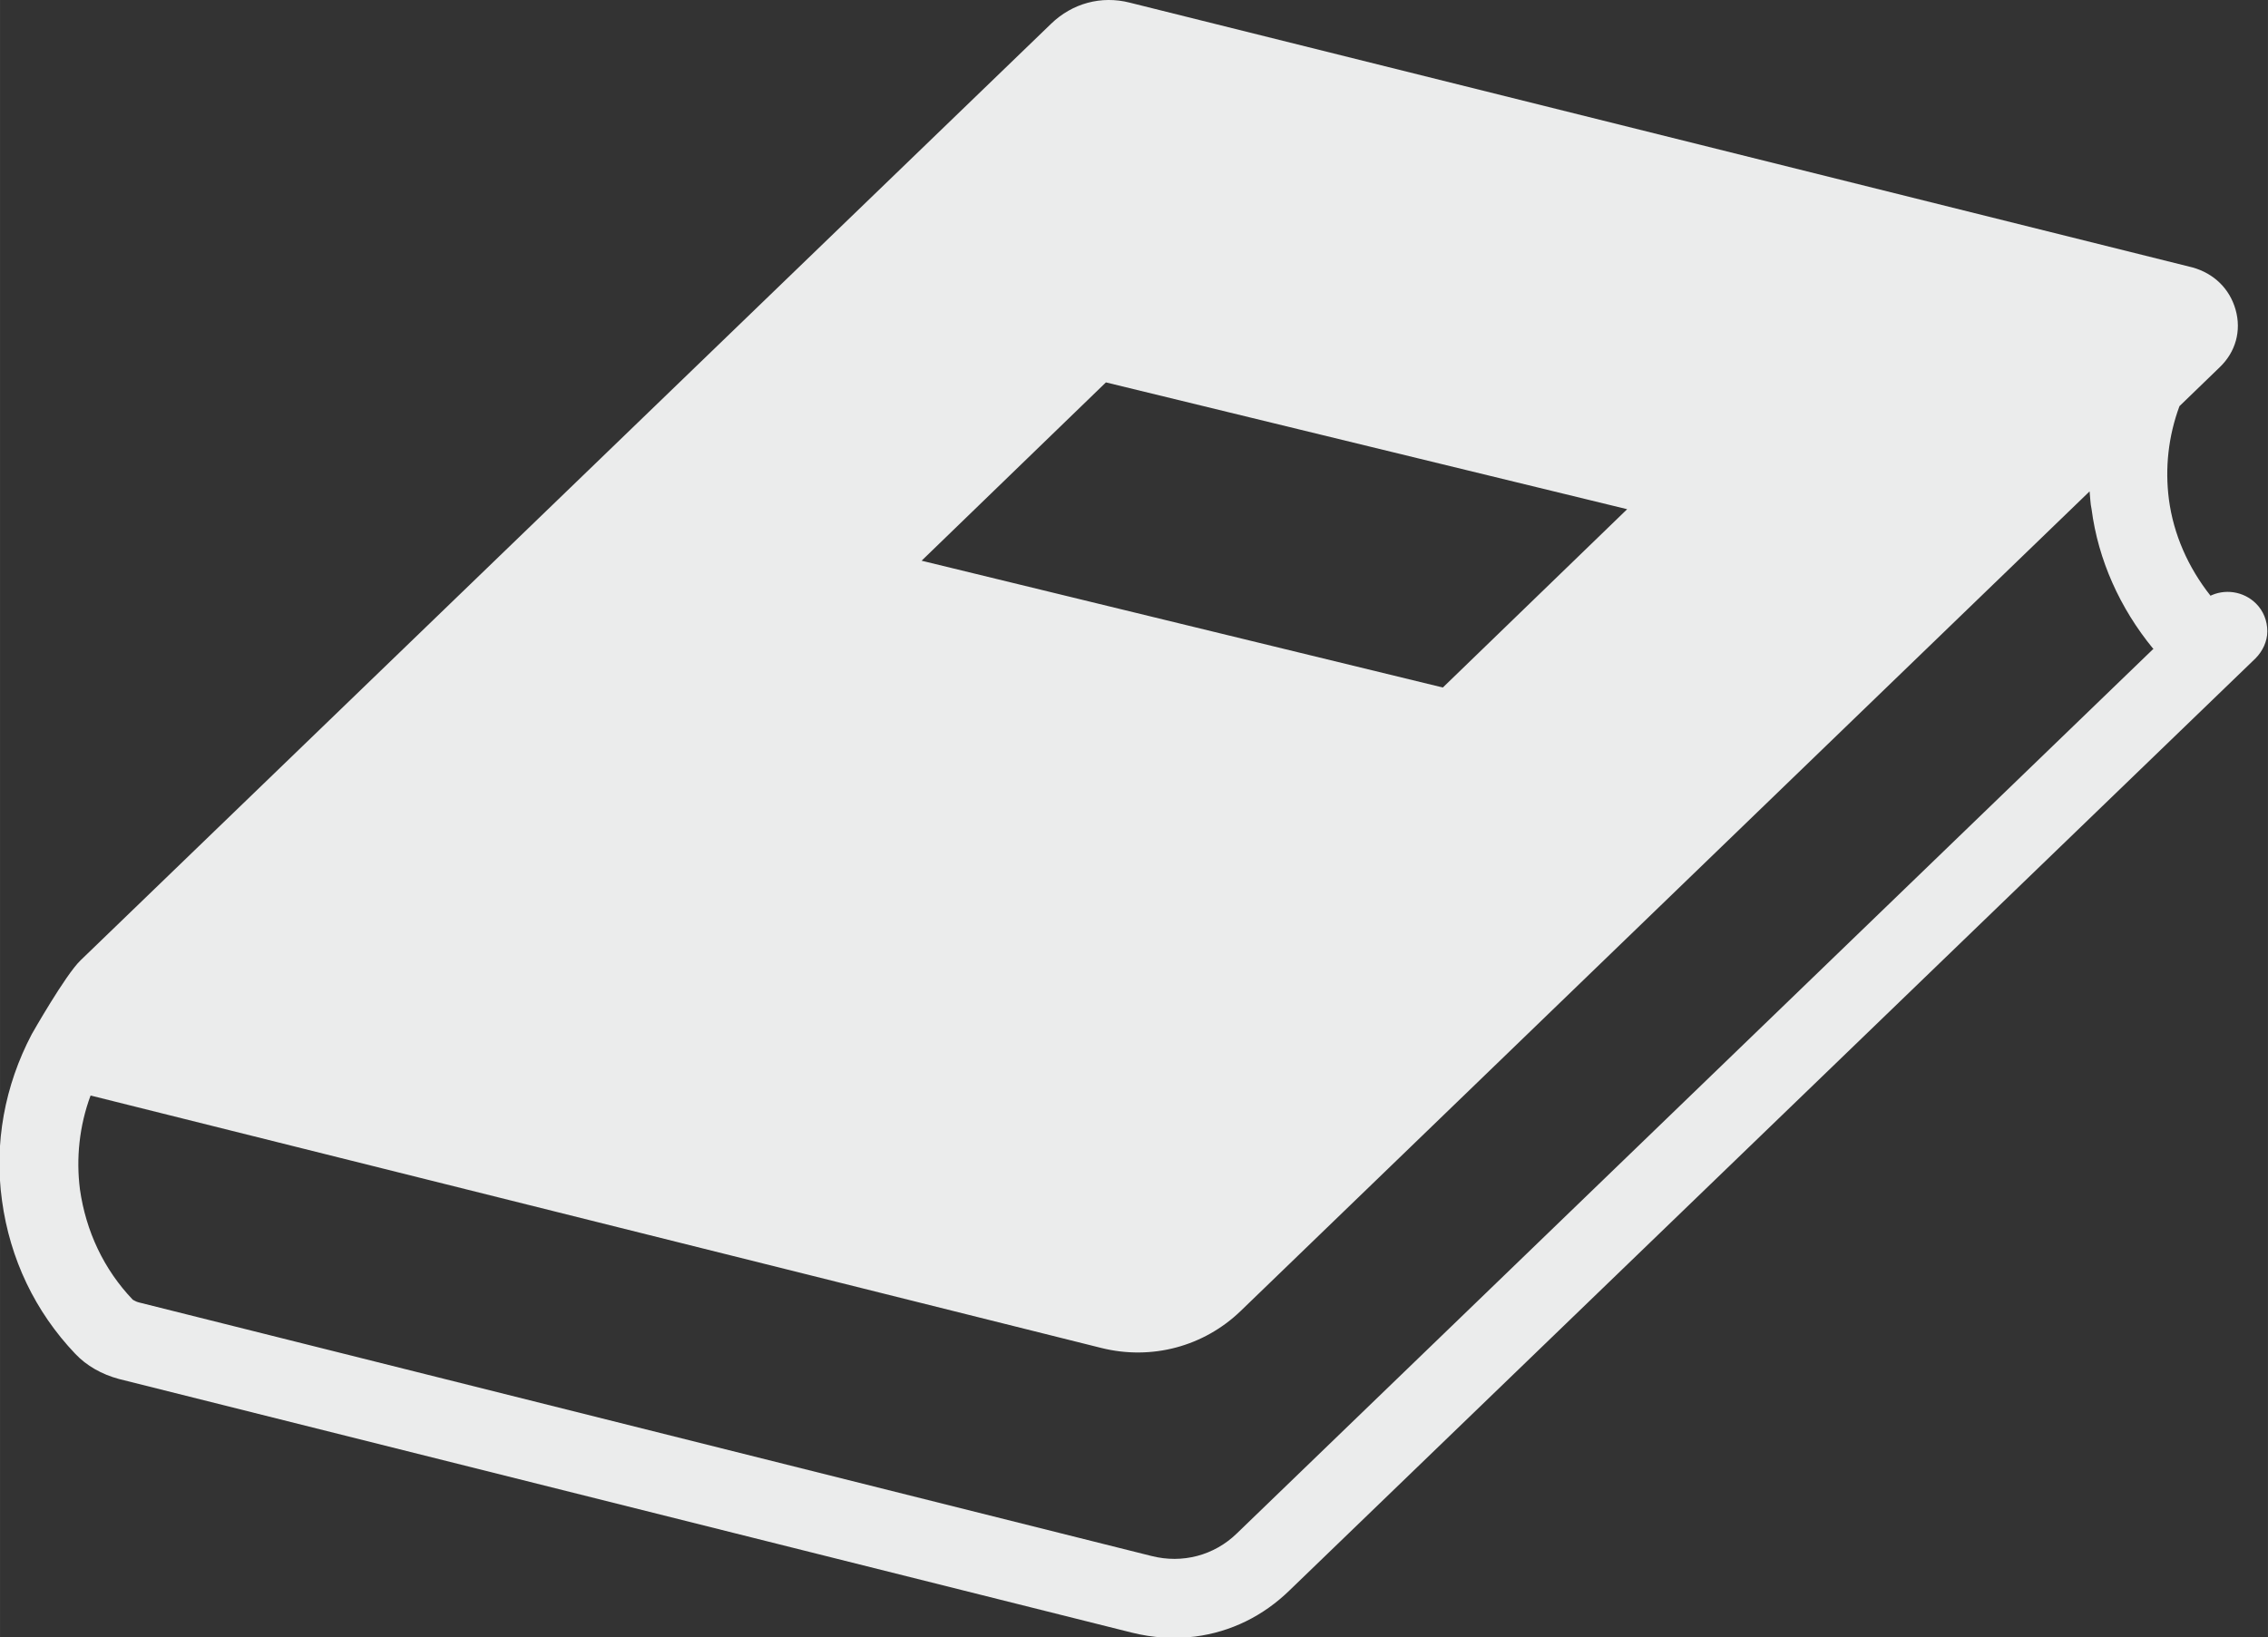
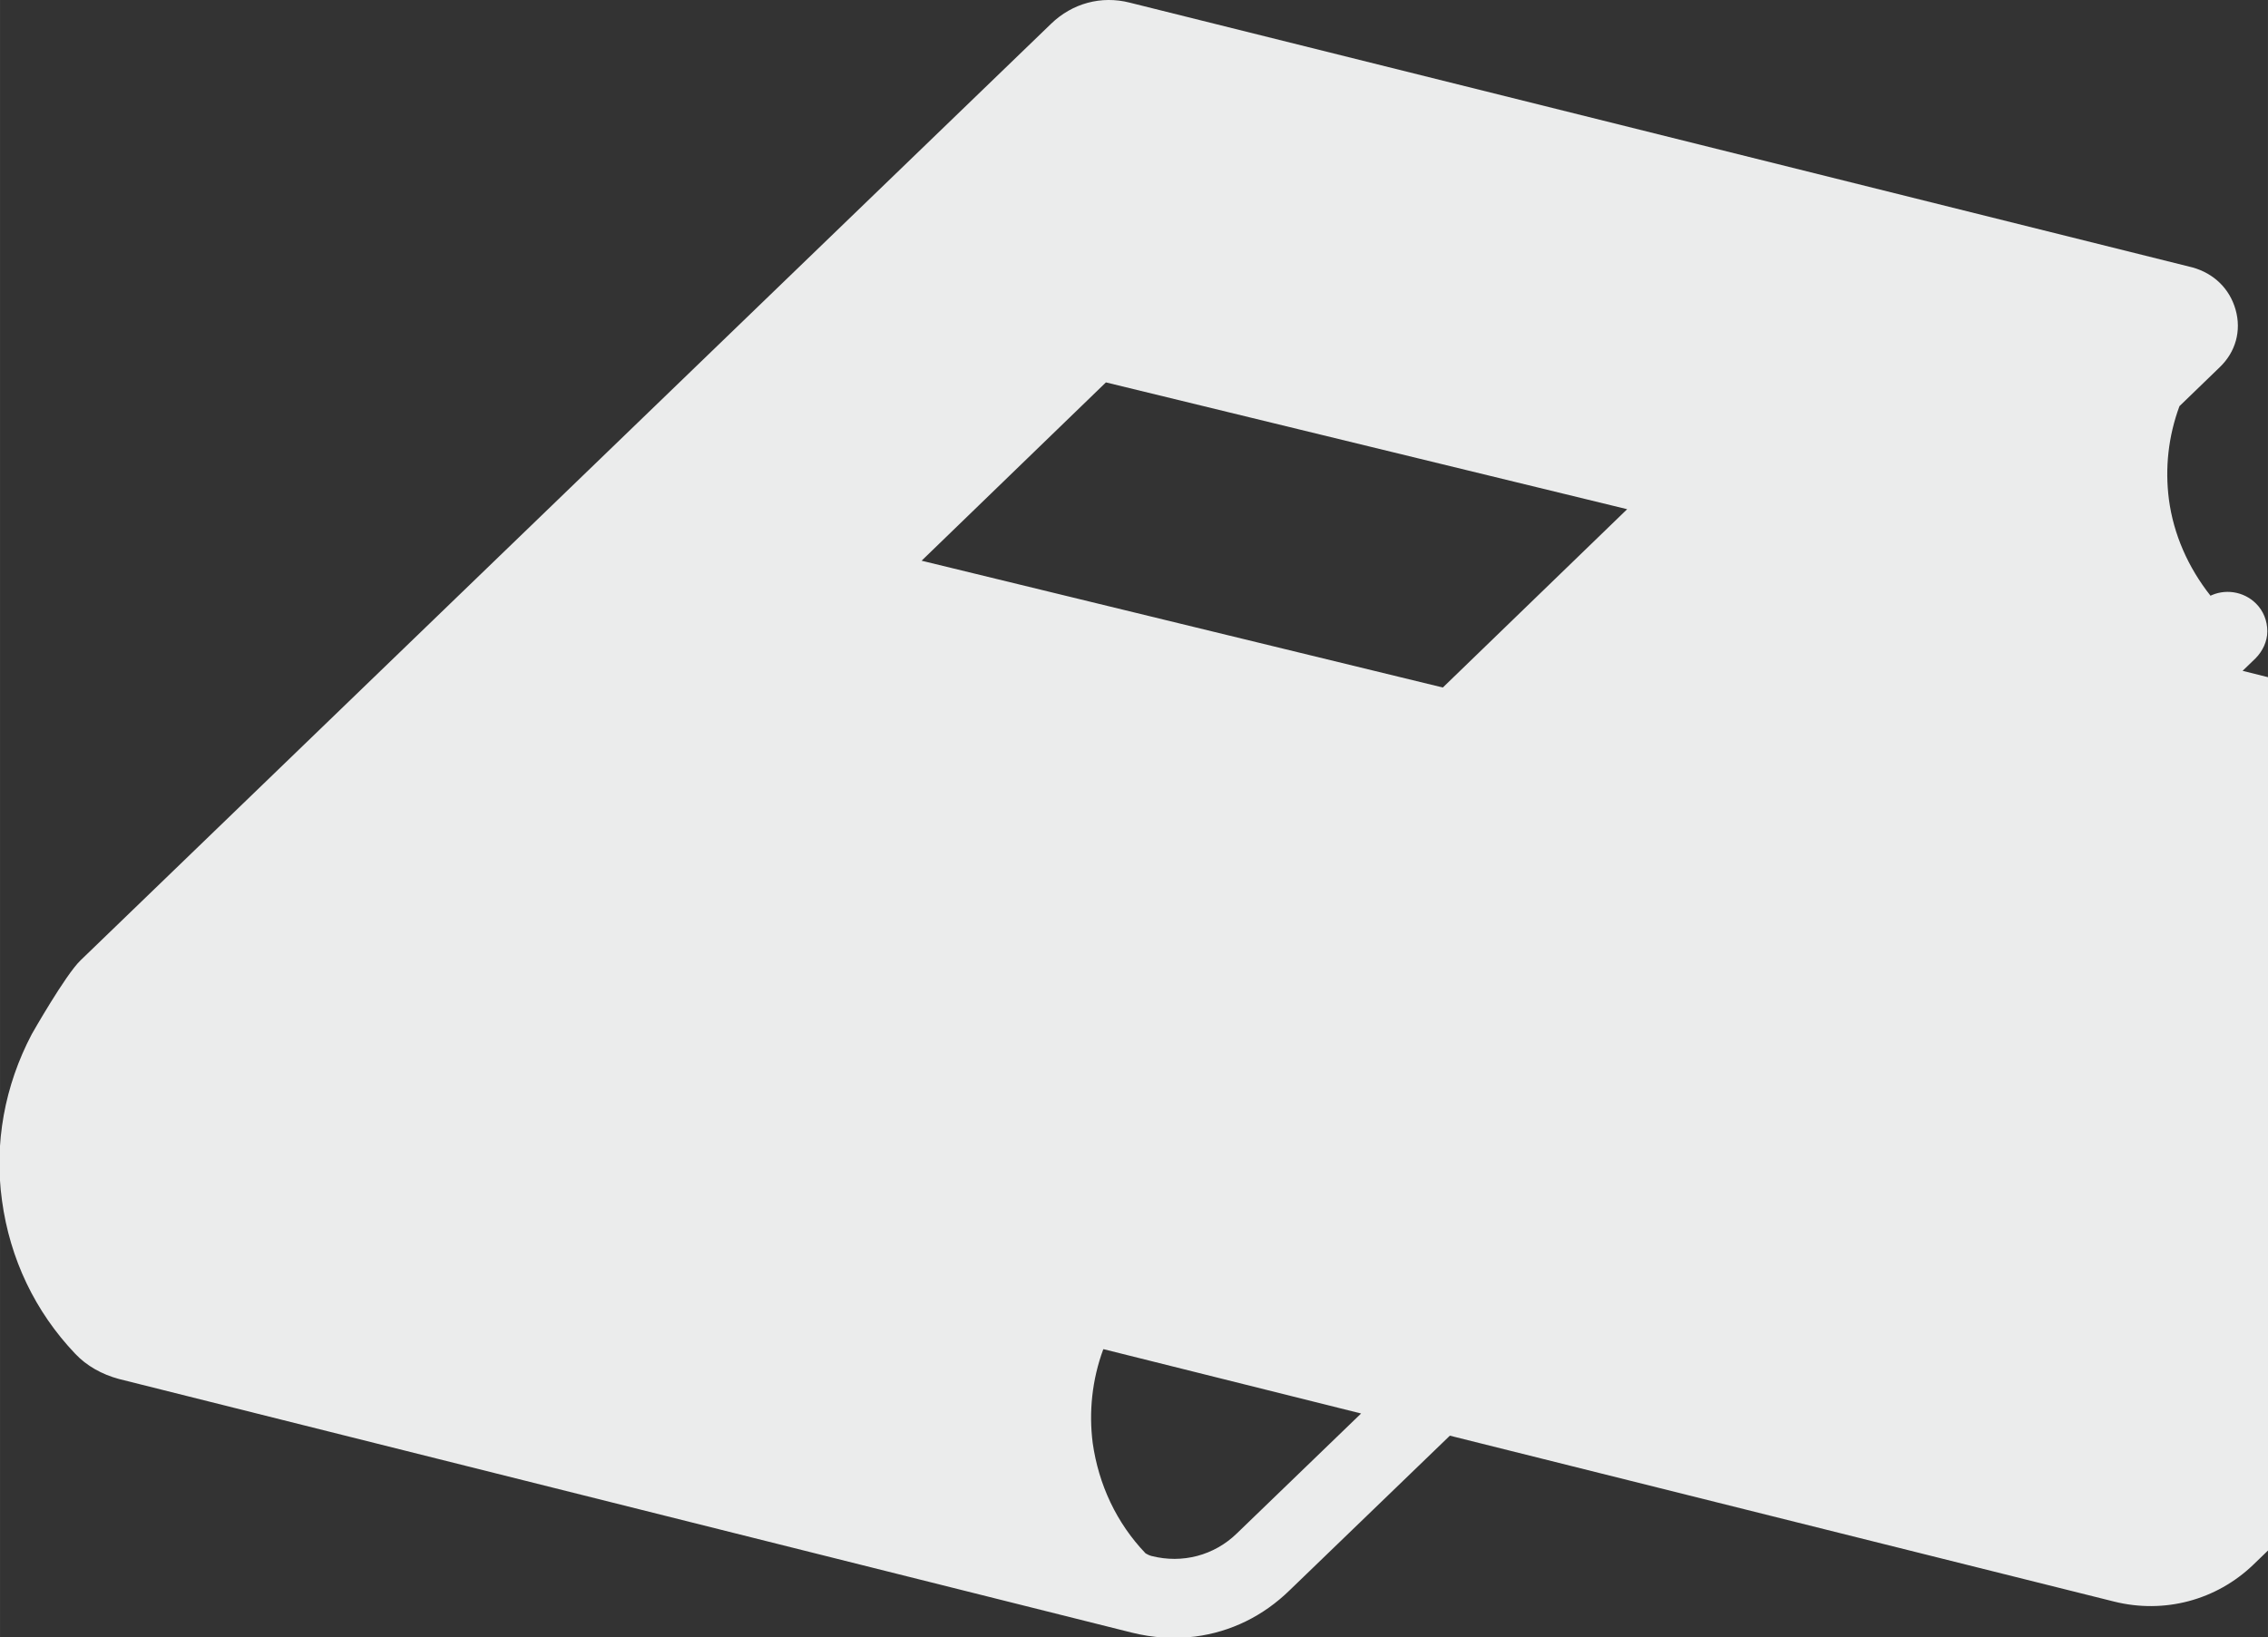
<svg xmlns="http://www.w3.org/2000/svg" xml:space="preserve" width="33.267mm" height="24.022mm" style="shape-rendering:geometricPrecision; text-rendering:geometricPrecision; image-rendering:optimizeQuality; fill-rule:evenodd; clip-rule:evenodd" viewBox="0 0 34.33 24.79">
  <rect x="0" y="0" width="34.33" height="24.79" fill="#333333" stroke="none" />
  <defs>
    <style type="text/css">  .fil0 {fill:#EBECEC;fill-rule:nonzero}  </style>
  </defs>
  <g id="Слой_x0020_1">
-     <path class="fil0" d="M33.46 9.02c-0.34,-0.43 -0.56,-0.93 -0.63,-1.46 -0.06,-0.47 -0.01,-0.95 0.16,-1.41l0.61 -0.59c0.24,-0.23 0.33,-0.55 0.24,-0.87 -0.09,-0.32 -0.33,-0.55 -0.65,-0.64l-16.09 -4.01c-0.43,-0.11 -0.87,0.01 -1.19,0.32l-14.69 14.18c-0.23,0.22 -0.74,1.12 -0.74,1.12 -0.41,0.78 -0.57,1.65 -0.45,2.52 0.12,0.88 0.5,1.68 1.11,2.32 0.17,0.18 0.4,0.31 0.66,0.38l15.33 3.84c0.32,0.08 0.64,0.1 0.96,0.06 0.54,-0.07 1.03,-0.31 1.43,-0.7l14.62 -14.11c0.11,-0.11 0.18,-0.26 0.18,-0.41 0,-0.16 -0.06,-0.31 -0.17,-0.42 -0.19,-0.19 -0.48,-0.23 -0.71,-0.11zm-19.51 -0.53l0 0 2.79 -2.7 7.89 1.92 -2.79 2.7 -7.89 -1.92zm18.65 1.33l0 0 -13.88 13.4c-0.34,0.33 -0.82,0.46 -1.29,0.34l-15.33 -3.84c-0.04,-0.01 -0.07,-0.03 -0.09,-0.04 -0.44,-0.46 -0.71,-1.04 -0.8,-1.67 -0.06,-0.47 -0.01,-0.96 0.16,-1.42 0.01,0 0.01,0 0.01,0l15.29 3.82c0.76,0.19 1.55,-0.02 2.11,-0.56l12.85 -12.41c0.01,0.09 0.01,0.18 0.03,0.27 0.1,0.77 0.43,1.5 0.93,2.11z" />
+     <path class="fil0" d="M33.46 9.02c-0.34,-0.43 -0.56,-0.93 -0.63,-1.46 -0.06,-0.47 -0.01,-0.95 0.16,-1.41l0.61 -0.59c0.24,-0.23 0.33,-0.55 0.24,-0.87 -0.09,-0.32 -0.33,-0.55 -0.65,-0.64l-16.09 -4.01c-0.43,-0.11 -0.87,0.01 -1.19,0.32l-14.69 14.18c-0.23,0.22 -0.74,1.12 -0.74,1.12 -0.41,0.78 -0.57,1.65 -0.45,2.52 0.12,0.88 0.5,1.68 1.11,2.32 0.17,0.18 0.4,0.31 0.66,0.38l15.33 3.84c0.32,0.08 0.64,0.1 0.96,0.06 0.54,-0.07 1.03,-0.31 1.43,-0.7l14.62 -14.11c0.11,-0.11 0.18,-0.26 0.18,-0.41 0,-0.16 -0.06,-0.31 -0.17,-0.42 -0.19,-0.19 -0.48,-0.23 -0.71,-0.11zm-19.51 -0.53l0 0 2.79 -2.7 7.89 1.92 -2.79 2.7 -7.89 -1.92zm18.65 1.33l0 0 -13.88 13.4c-0.34,0.33 -0.82,0.46 -1.29,0.34c-0.04,-0.01 -0.07,-0.03 -0.09,-0.04 -0.44,-0.46 -0.71,-1.04 -0.8,-1.67 -0.06,-0.47 -0.01,-0.96 0.16,-1.42 0.01,0 0.01,0 0.01,0l15.29 3.82c0.76,0.19 1.55,-0.02 2.11,-0.56l12.85 -12.41c0.01,0.09 0.01,0.18 0.03,0.27 0.1,0.77 0.43,1.5 0.93,2.11z" />
  </g>
</svg>